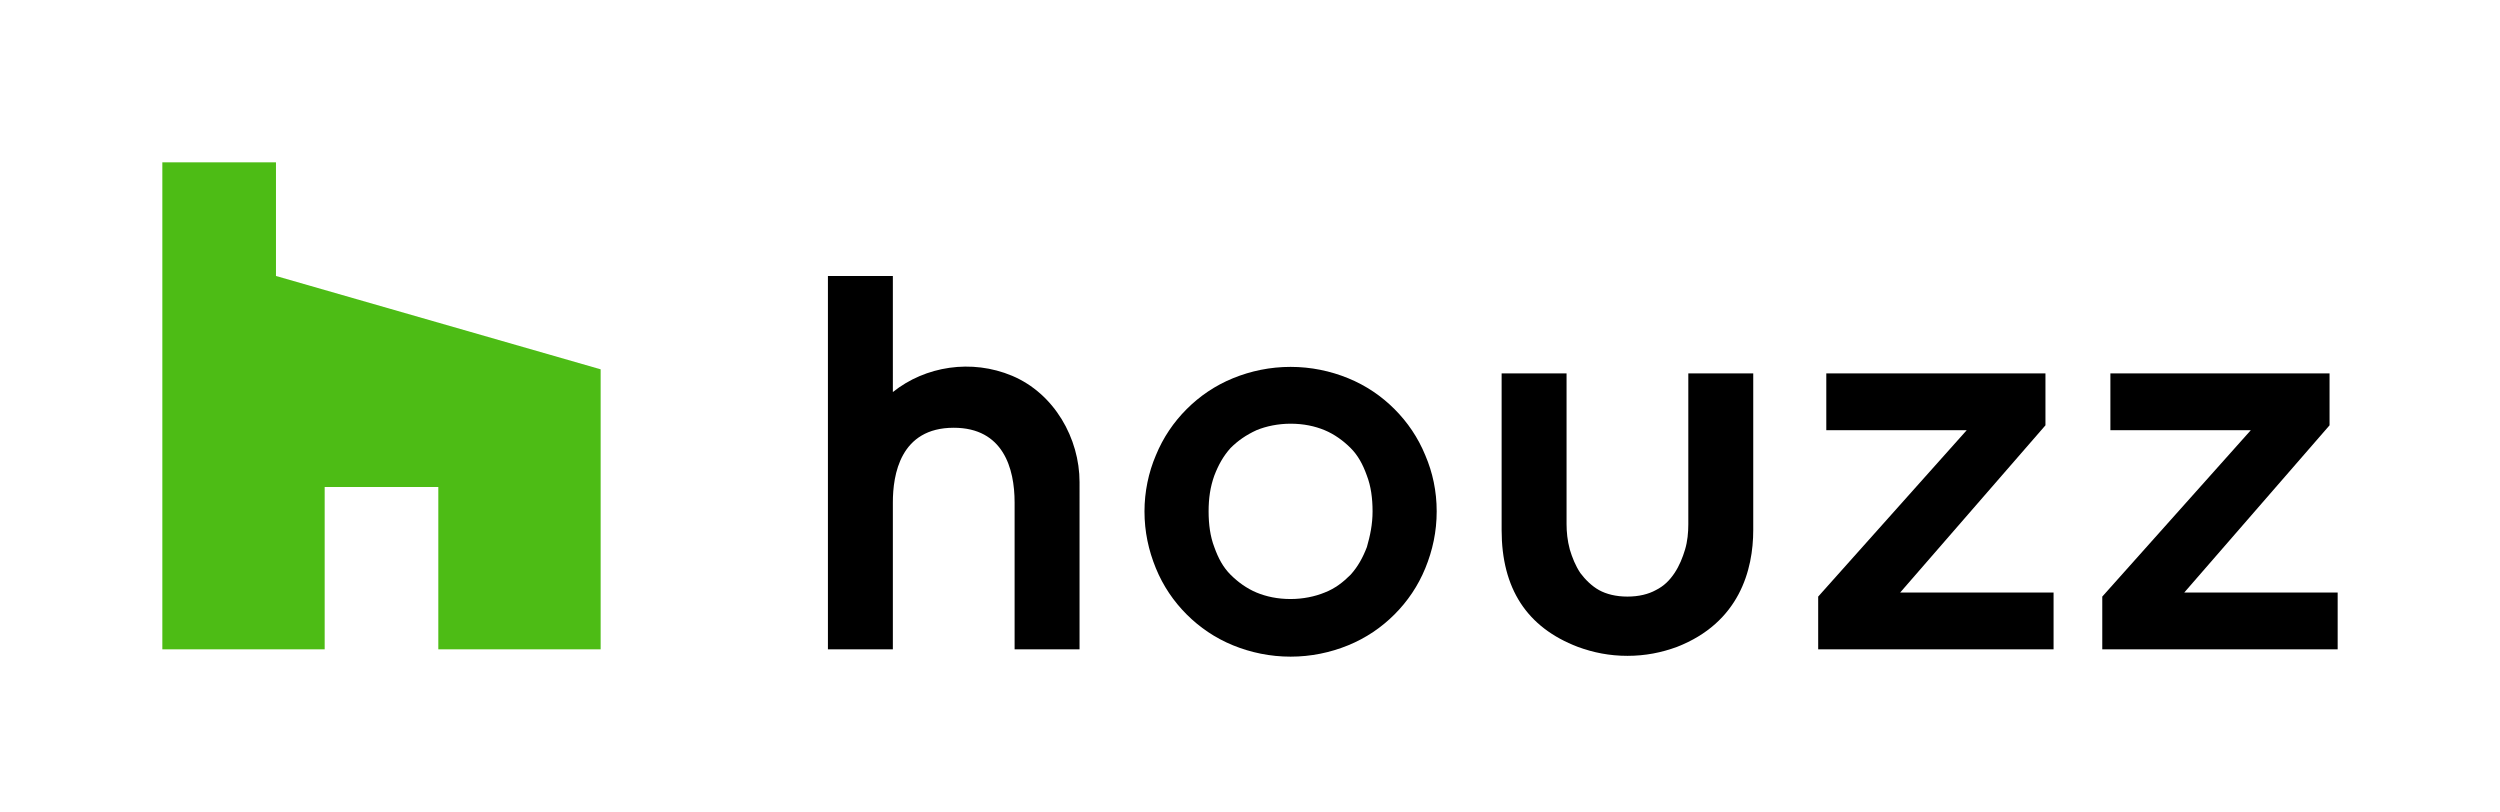
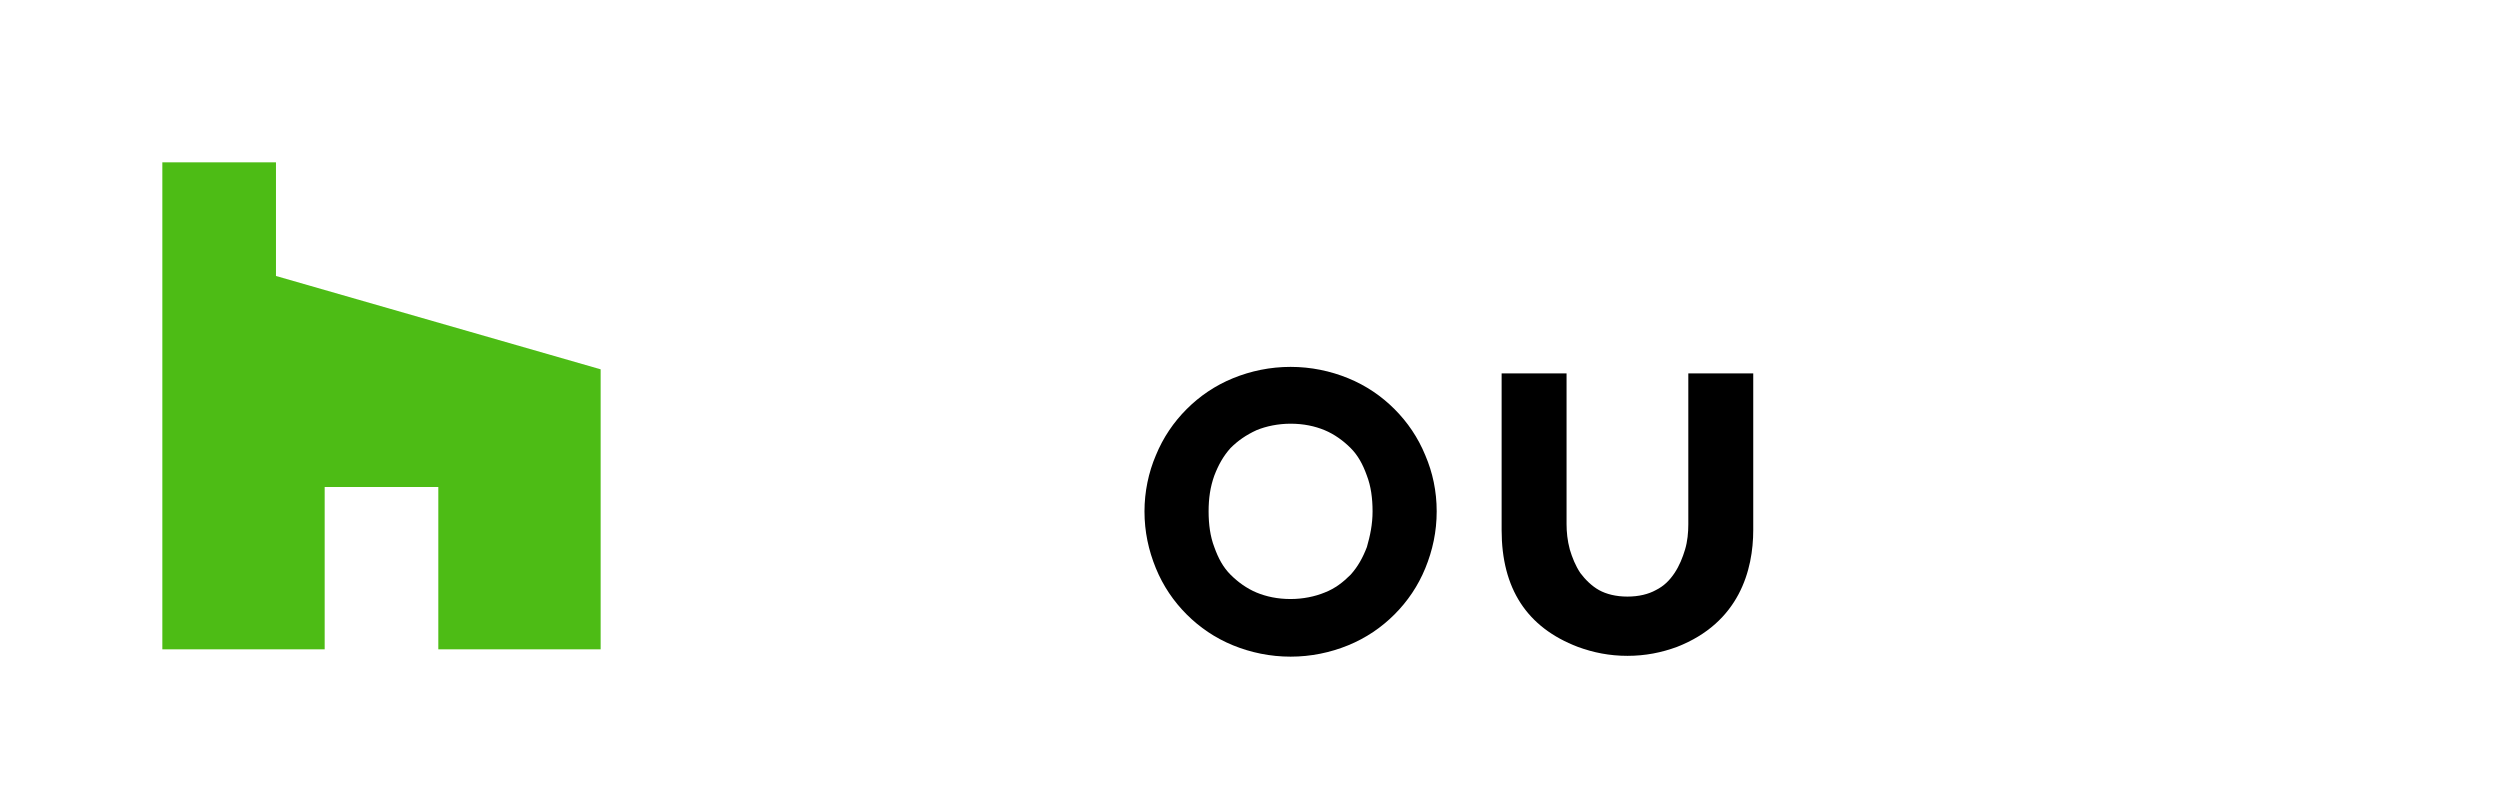
<svg xmlns="http://www.w3.org/2000/svg" version="1.1" x="0px" y="0px" viewBox="0 0 308 100" style="enable-background:new 0 0 308 100;" xml:space="preserve">
  <style type="text/css">
	.st0{fill:none;}
	.st1{fill:#4DBC15;}
</style>
  <g id="clear_space">
    <rect class="st0" width="308" height="100" />
  </g>
  <g id="art">
    <g>
      <path d="M171.8,50.4c-1.6-1.6-3.5-2.9-5.7-3.8c-2.2-0.9-4.6-1.4-7.1-1.4c-2.5,0-4.9,0.5-7.1,1.4c-2.2,0.9-4.1,2.2-5.7,3.8    c-1.6,1.6-2.9,3.5-3.8,5.7c-0.9,2.1-1.4,4.5-1.4,6.9c0,2.5,0.5,4.8,1.4,7c0.9,2.2,2.2,4.1,3.8,5.7c1.6,1.6,3.5,2.9,5.7,3.8    c2.2,0.9,4.6,1.4,7.1,1.4c2.5,0,4.9-0.5,7.1-1.4c2.2-0.9,4.1-2.2,5.7-3.8c1.6-1.6,2.9-3.5,3.8-5.7c0.9-2.2,1.4-4.5,1.4-7    c0-2.5-0.5-4.8-1.4-6.9C174.7,53.9,173.4,52,171.8,50.4z M168.4,67.4c-0.5,1.3-1.1,2.4-2,3.4c-0.9,0.9-1.9,1.7-3.2,2.2    c-1.2,0.5-2.7,0.8-4.2,0.8c-1.6,0-3-0.3-4.2-0.8c-1.2-0.5-2.3-1.3-3.2-2.2c-0.9-0.9-1.5-2-2-3.4c-0.5-1.3-0.7-2.8-0.7-4.4    c0-1.6,0.2-3,0.7-4.4c0.5-1.3,1.1-2.4,2-3.4c0.9-0.9,1.9-1.6,3.2-2.2c1.2-0.5,2.7-0.8,4.2-0.8c1.6,0,3,0.3,4.2,0.8    c1.2,0.5,2.3,1.3,3.2,2.2c0.9,0.9,1.5,2,2,3.4c0.5,1.3,0.7,2.8,0.7,4.4C169.1,64.6,168.8,66,168.4,67.4z" />
-       <path d="M124.7,46.3c-5-2.1-10.7-1.2-14.7,2V34h-8v46h8V61.9c0-3.4,0.9-9.2,7.5-9.2c6.1,0,7.5,5,7.5,9.2V80h8V59.4    C133,54,129.9,48.5,124.7,46.3z" />
-       <polyline points="224,74 224,80 253,80 253,73 234.1,73 252,52.4 252,46 225,46 225,53 242.3,53 224,73.5   " />
-       <polyline points="259,74 259,80 288,80 288,73 269.1,73 287,52.4 287,46 260,46 260,53 277.3,53 259,73.5   " />
      <path d="M208,46v18.6c0,1-0.1,2.1-0.4,3.1c-0.3,1-0.7,2-1.3,2.9h0c-0.6,0.9-1.3,1.6-2.3,2.1c-0.9,0.5-2.1,0.8-3.5,0.8    c-1.4,0-2.6-0.3-3.5-0.8c-0.9-0.5-1.7-1.3-2.3-2.1c-0.6-0.9-1-1.9-1.3-2.9c-0.3-1.1-0.4-2.2-0.4-3.1V46h-8v19.3    c0,7.2,3.1,12,9.4,14.4c1.9,0.7,3.9,1.1,6.1,1.1c2.2,0,4.2-0.4,6.1-1.1c7.7-3,9.4-9.5,9.4-14.4V46H208z" />
      <g>
        <polygon class="st1" points="54,80 74,80 74,45.5 34,34 34,20 20,20 20,80 40,80 40,60 54,60    " />
      </g>
    </g>
  </g>
</svg>